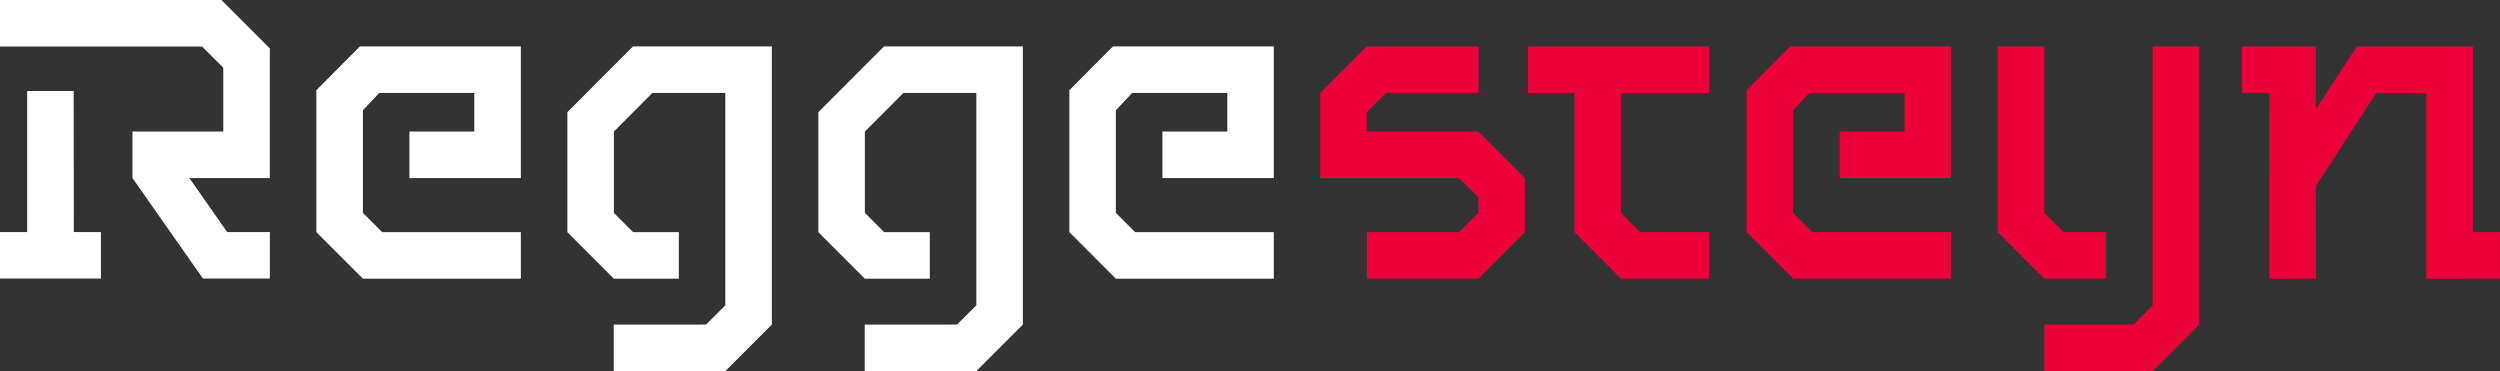
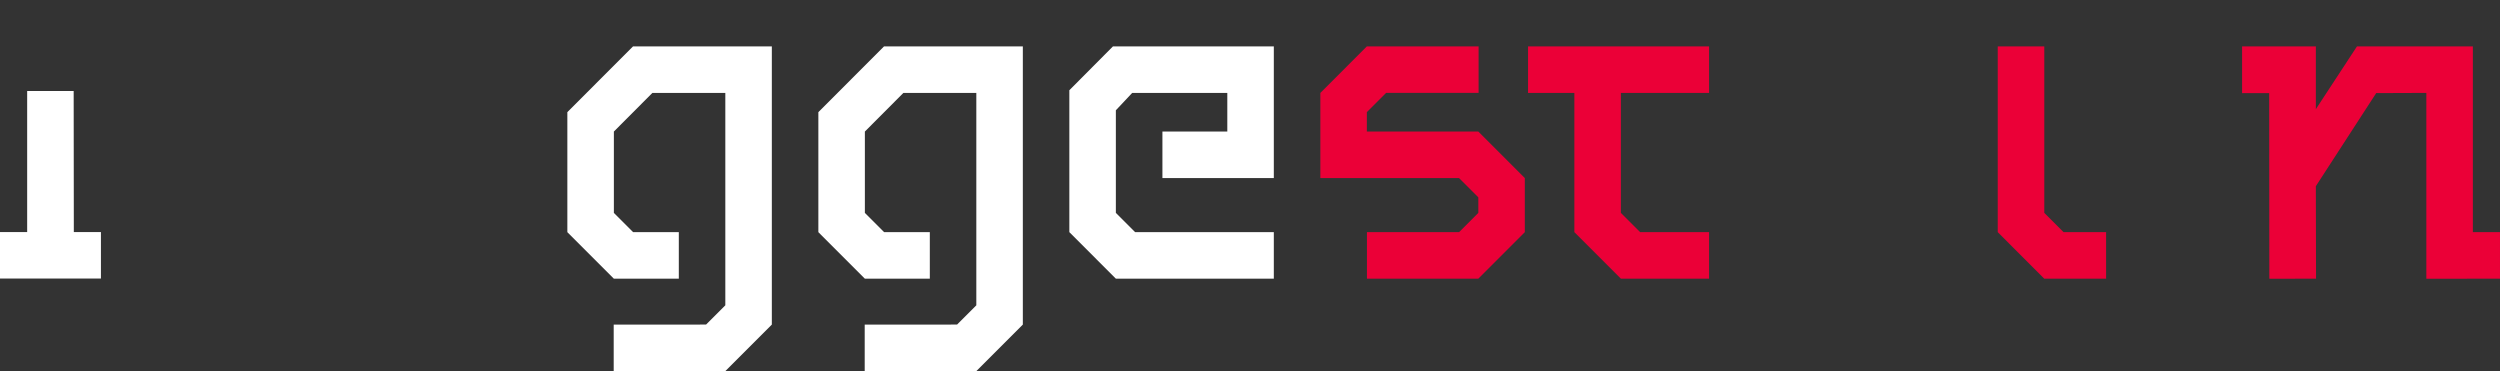
<svg xmlns="http://www.w3.org/2000/svg" width="336.855" height="50" viewBox="0 0 336.855 50">
  <rect x="0" y="0" width="336.855" height="50" fill="#333333" stroke="none" />
  <g id="Group_2595" data-name="Group 2595" transform="translate(0 0)">
    <path id="Path_244" data-name="Path 244" d="M631.1,12.743,625.56,21.2V12.743h-9.938v6.292h3.649l.021,25.015,6.267-.013h.026l-.026-12.46,8.132-12.543,6.757-.024V44.05l9.924-.013V37.769h-3.656V12.743Z" transform="translate(-313.518 -6.49)" fill="#eb0037" />
    <g id="Group_2589" data-name="Group 2589" transform="translate(0 0)">
      <path id="Path_245" data-name="Path 245" d="M3.66,24.985V43.991H0v6.268H13.6V43.991H9.947L9.926,24.985Z" transform="translate(0 -12.725)" fill="#fff" />
-       <path id="Path_246" data-name="Path 246" d="M0,0V6.268H27.234l2.85,2.857,0,8.6H17.848V23.99l9.5,13.544h9.012V31.267h-5.75l-5.093-7.274h10.84V6.526L29.831,0Z" transform="translate(0 0)" fill="#fff" />
-       <path id="Path_247" data-name="Path 247" d="M86.865,18.651V37.769l6.266,6.268h21.286V37.769H95.727l-2.594-2.595V21.35l2.2-2.338h12.813v5.2H99.406v6.268h15.01V12.744H92.739Z" transform="translate(-44.237 -6.491)" fill="#fff" />
      <path id="Path_248" data-name="Path 248" d="M164.626,12.743,155.781,21.6v16.17l6.266,6.268H170.8V37.769h-6.156l-2.595-2.595V24.213l5.185-5.2h9.832V47.627l-2.594,2.594H162.026v6.268h15.041l6.266-6.268V12.743Z" transform="translate(-79.335 -6.488)" fill="#fff" />
      <path id="Path_249" data-name="Path 249" d="M233.543,12.743,224.7,21.6v16.17l6.265,6.268h8.753V37.769h-6.156l-2.595-2.595V24.213l5.185-5.2h9.832V47.627l-2.595,2.594H230.944v6.268h15.042l6.265-6.268V12.743Z" transform="translate(-114.432 -6.488)" fill="#fff" />
      <path id="Path_250" data-name="Path 250" d="M293.615,18.651V37.769l6.266,6.268h21.286V37.769h-18.69l-2.594-2.595V21.35l2.2-2.338H314.9v5.2h-8.743v6.268h15.01V12.744H299.49Z" transform="translate(-149.53 -6.491)" fill="#fff" />
    </g>
    <path id="Path_251" data-name="Path 251" d="M390.084,30.484l-6.266-6.268-15.019,0V21.6l2.595-2.594h12.462V12.743H368.8l-6.266,6.268V30.484h18.69l2.595,2.594v2.1l-2.595,2.594H368.813v6.268h15.005l6.266-6.268Z" transform="translate(-184.627 -6.49)" fill="#eb0037" />
    <path id="Path_252" data-name="Path 252" d="M443.955,19.011V12.743H419.564v6.268h6.24V37.769l6.266,6.268h11.885V37.769h-9.288l-2.595-2.594V19.011Z" transform="translate(-213.672 -6.49)" fill="#eb0037" />
-     <path id="Path_253" data-name="Path 253" d="M479.571,18.651V37.769l6.266,6.268h21.286V37.769h-18.69l-2.594-2.595V21.35l2.2-2.338h12.813v5.2h-8.743v6.268h15.01V12.744H485.445Z" transform="translate(-244.231 -6.49)" fill="#eb0037" />
-     <path id="Path_254" data-name="Path 254" d="M575.912,12.743V47.627l-2.594,2.594H561.3v6.268h14.618l6.266-6.268V12.743Z" transform="translate(-285.852 -6.49)" fill="#eb0037" />
    <path id="Path_255" data-name="Path 255" d="M554.806,12.743V35.175l2.594,2.594h5.734v6.268H554.8l-6.266-6.268V12.743Z" transform="translate(-279.354 -6.49)" fill="#eb0037" />
  </g>
</svg>